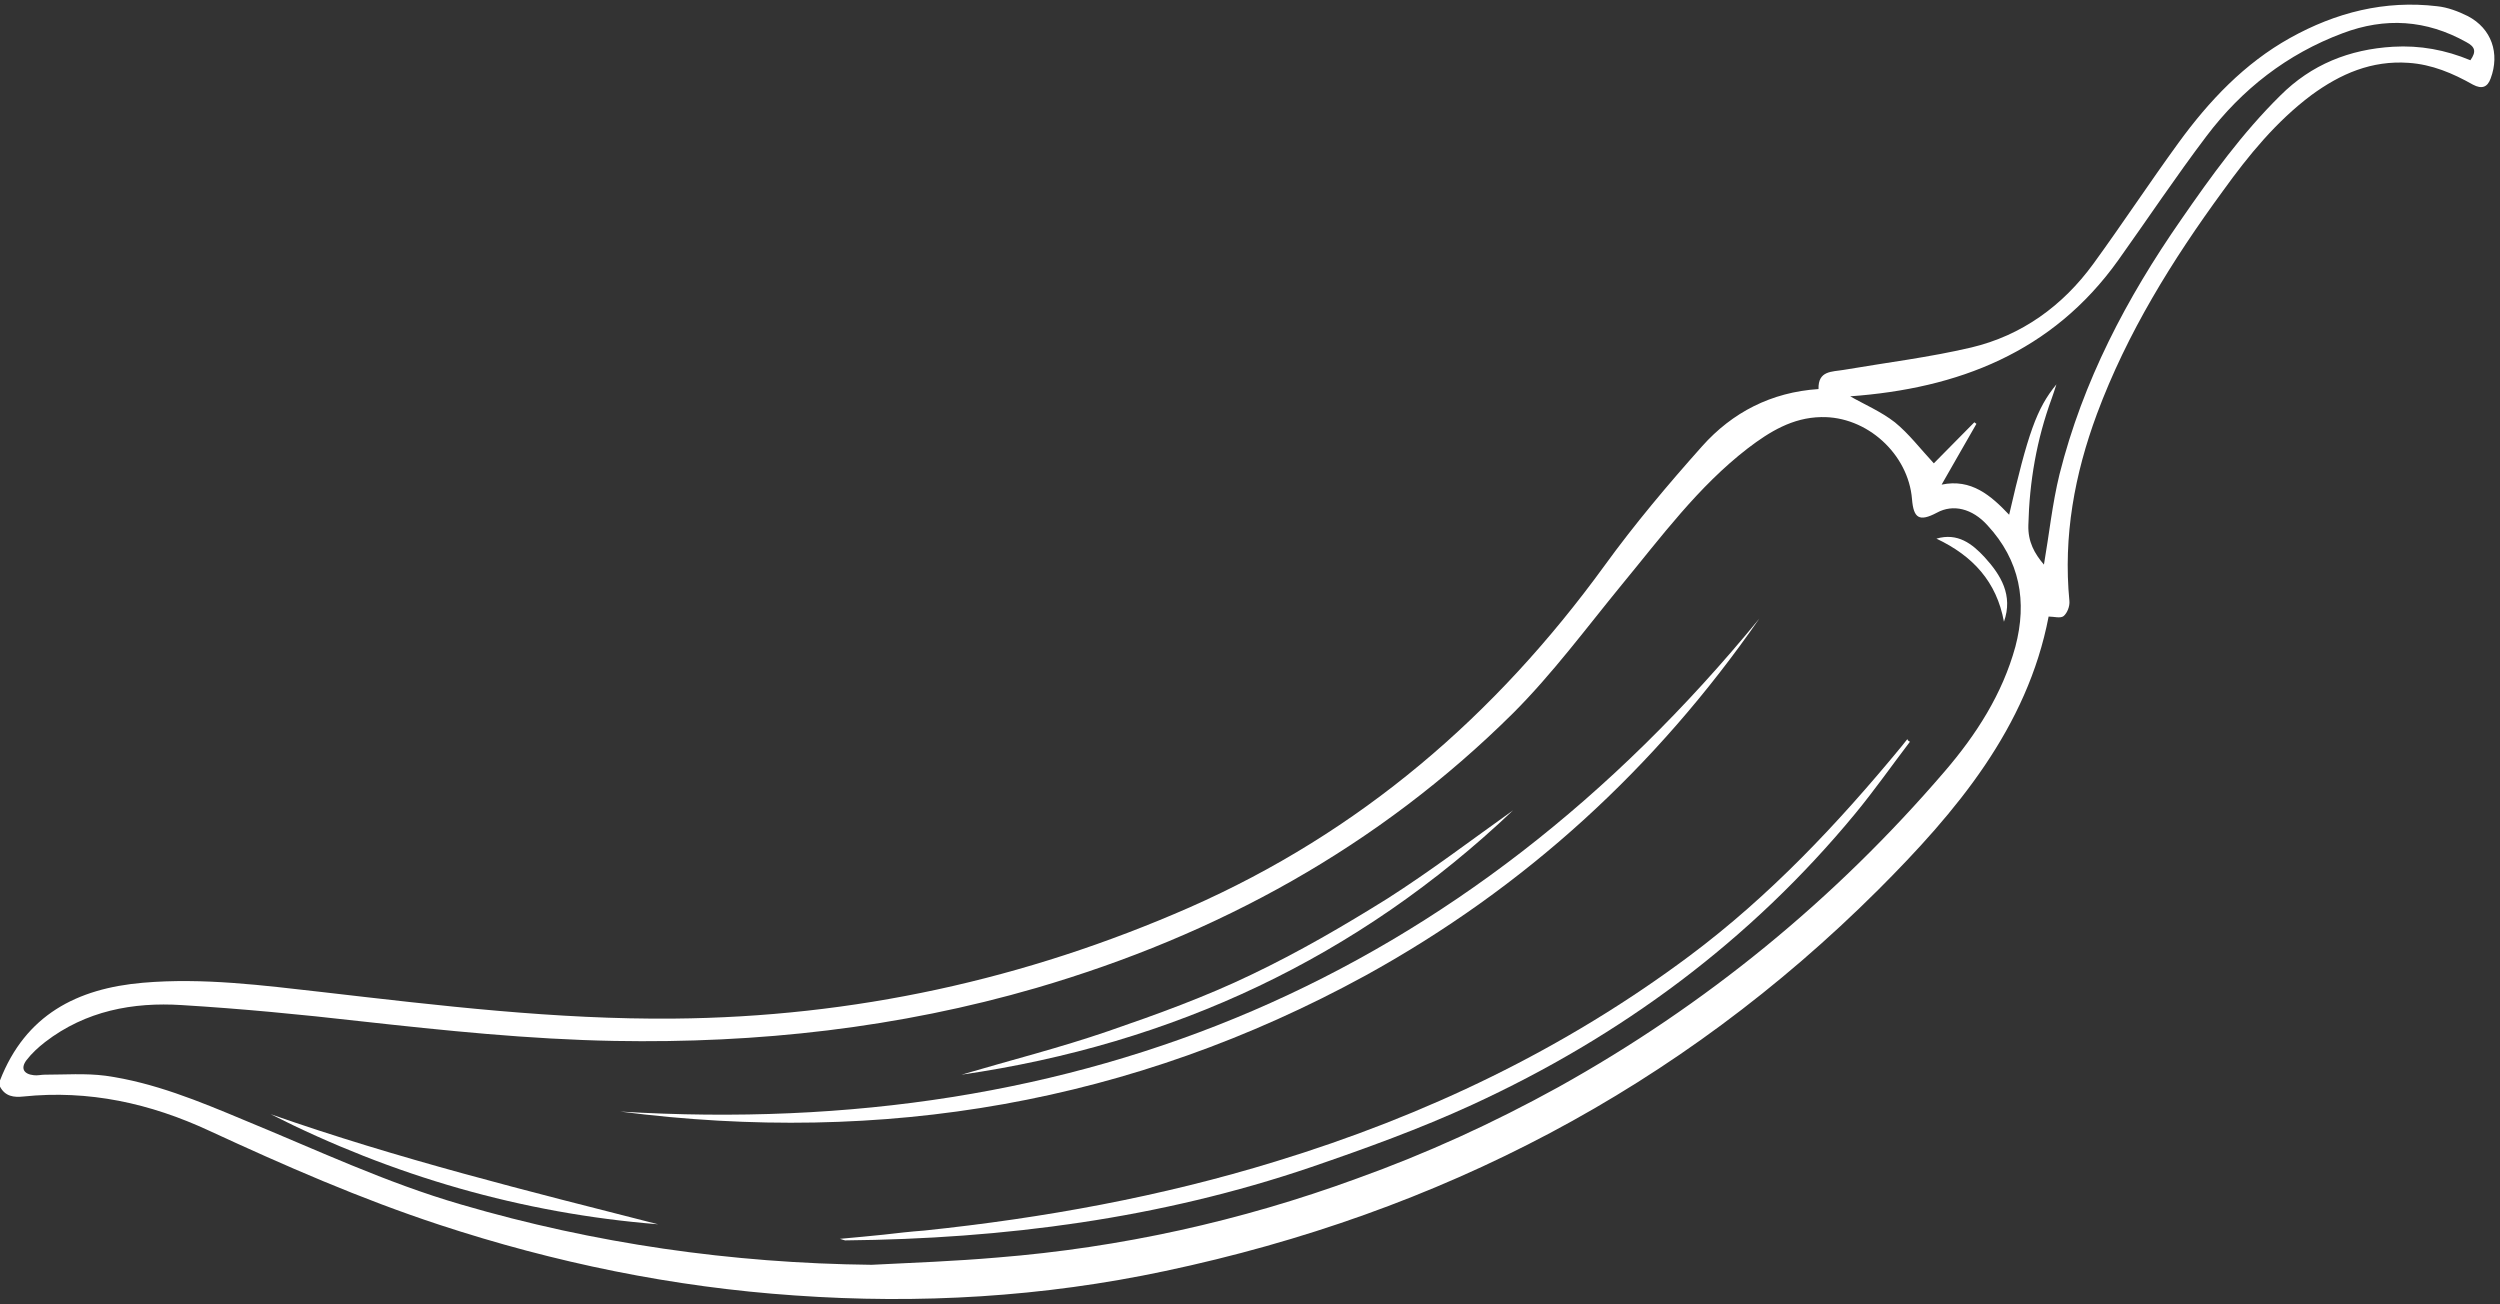
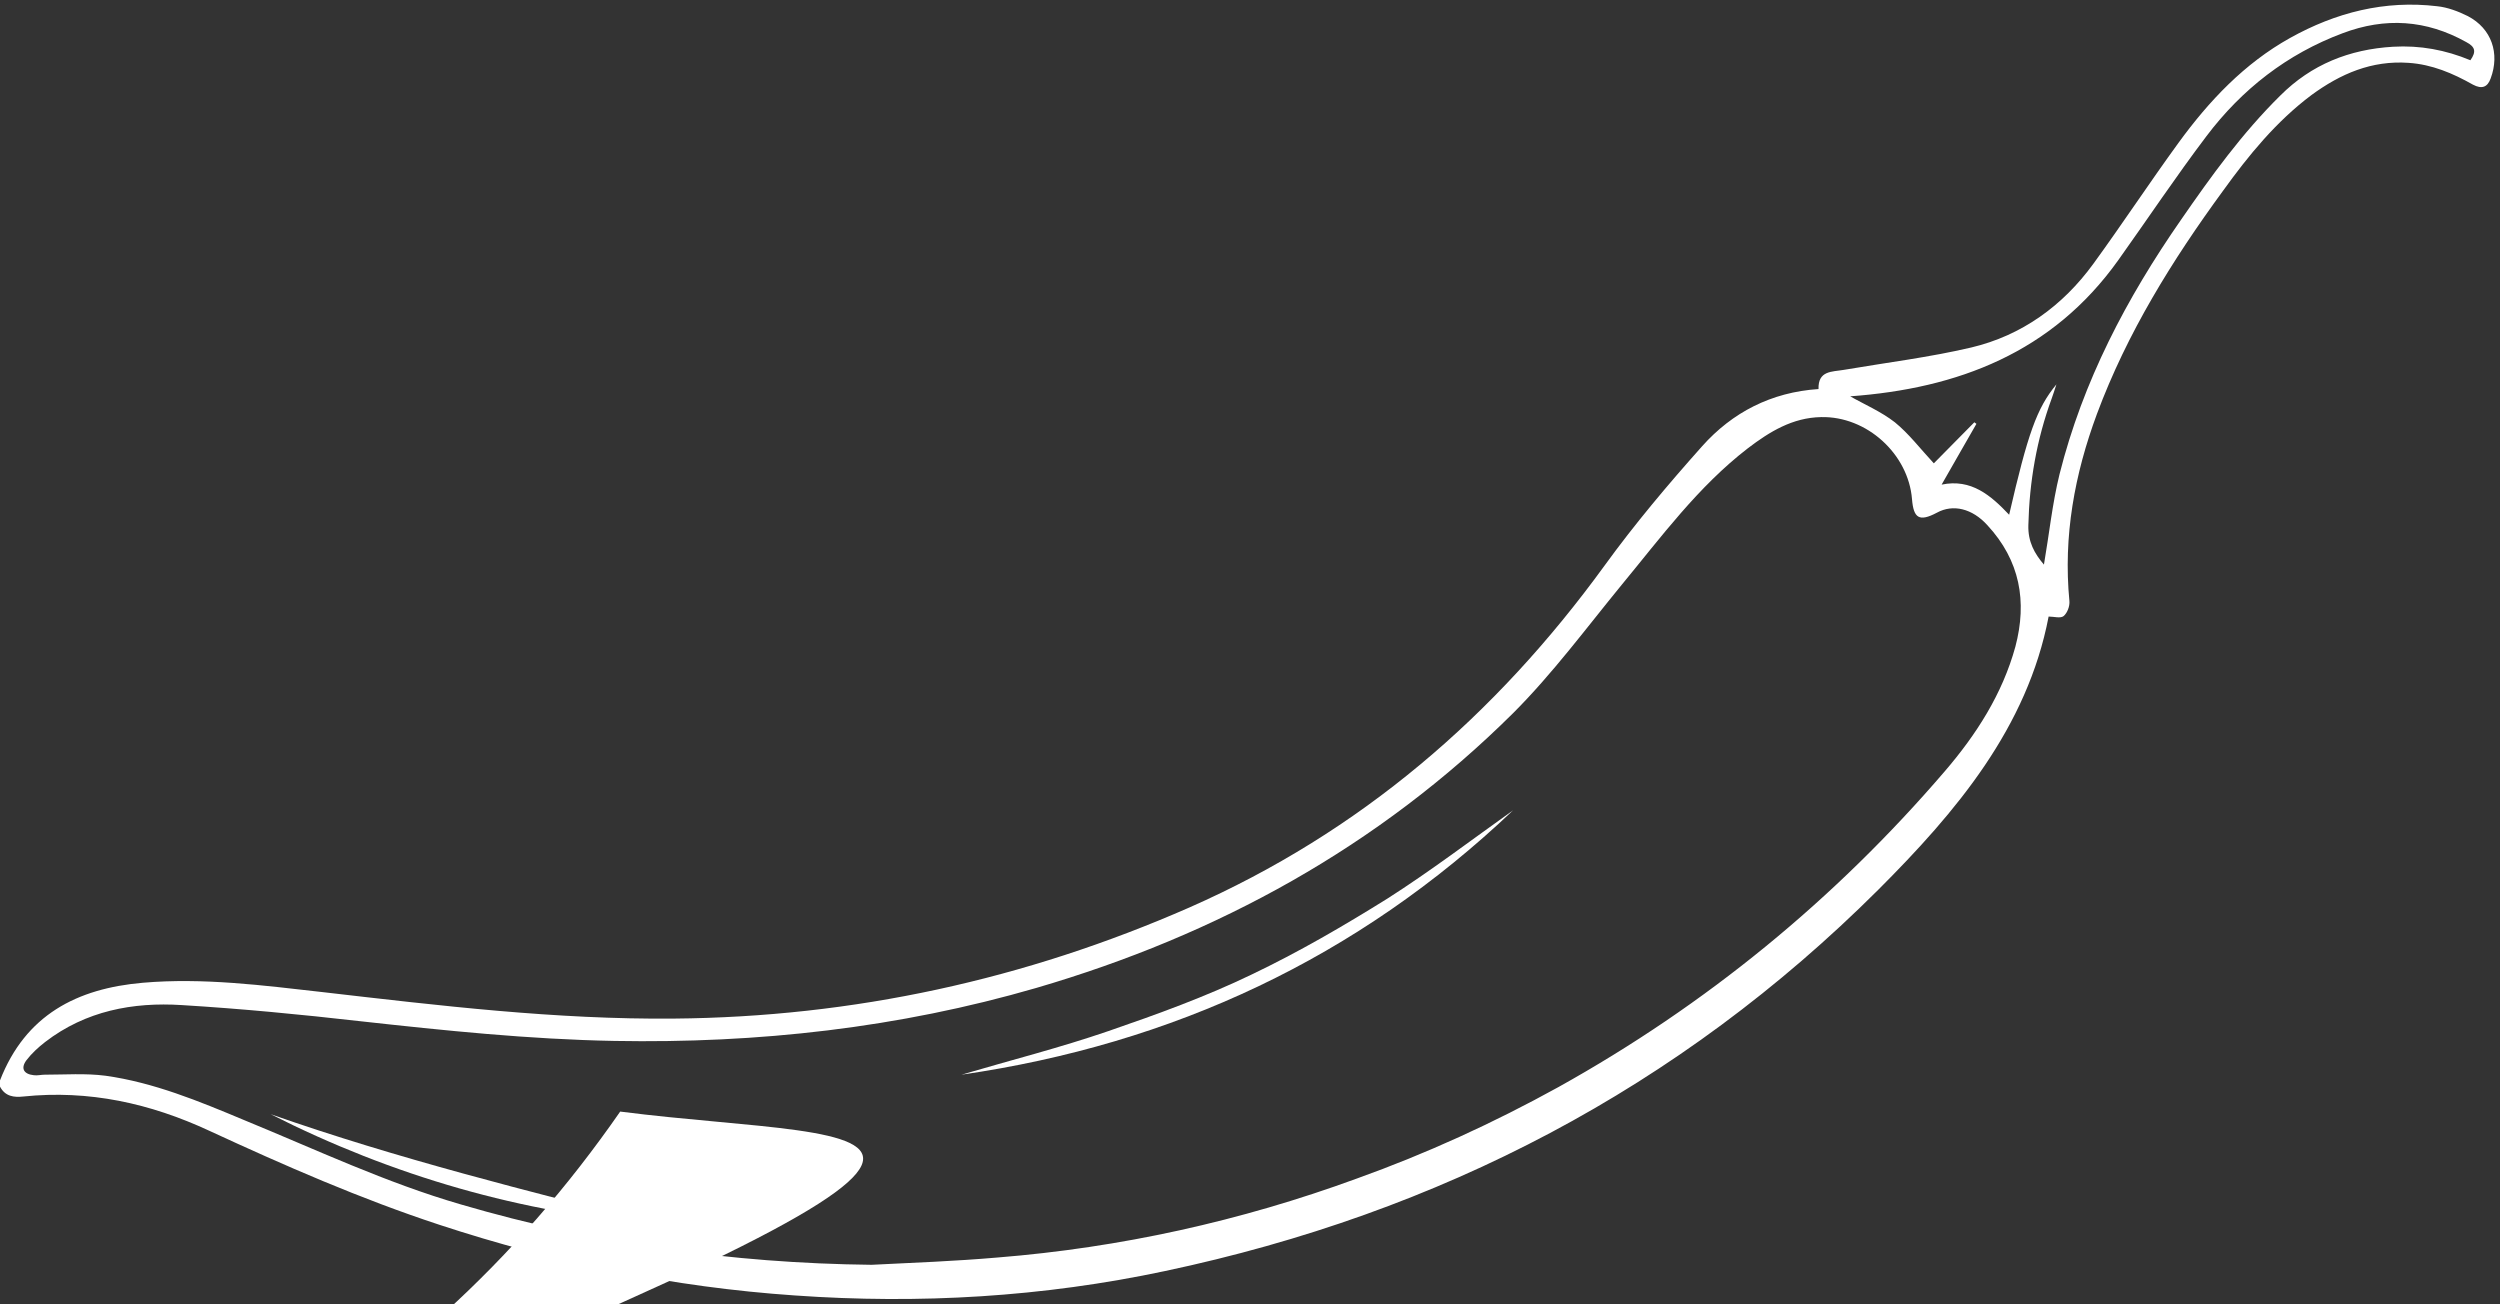
<svg xmlns="http://www.w3.org/2000/svg" fill="#ffffff" height="251.1" preserveAspectRatio="xMidYMid meet" version="1" viewBox="-0.0 -1.0 481.3 251.1" width="481.3" zoomAndPan="magnify">
  <rect x="-0.0" y="-1.0" width="481.3" height="251.1" fill="#333333" stroke="none" />
  <g id="change1_1">
    <path d="M0,207c4.9-12.6,14.8-17.7,27.5-18.8c11.6-1,23.1,0.5,34.6,1.8c22.5,2.6,44.9,5.3,67.6,5.1c34.6-0.3,67.6-7.5,99.3-21.4 c32.9-14.5,58.9-36.9,79.9-65.8c5.8-8,12.2-15.6,18.8-23c5.8-6.5,13.3-10.4,22.4-11c-0.1-3.6,2.6-3.3,4.9-3.7 c8.2-1.4,16.4-2.4,24.5-4.3c9.7-2.3,17.6-8,23.5-16.1c5.6-7.7,10.8-15.6,16.4-23.3c5.9-8.1,12.7-15.3,21.5-20.2 c8.8-4.9,18.2-7.3,28.3-6.1c2,0.2,4.1,1,5.9,1.9c4.6,2.4,6.2,7.2,4.4,12c-0.6,1.7-1.7,2.1-3.4,1.2c-3.9-2.2-7.9-3.9-12.4-4.2 c-7.1-0.5-13.1,2.1-18.7,6.2c-6.8,5.1-12.1,11.6-17,18.4c-9.8,13.4-18.5,27.4-24.3,43c-4.3,11.6-6.5,23.5-5.3,36 c0.1,1-0.4,2.3-1.1,2.9c-0.6,0.5-1.9,0.1-2.9,0.1c-4.1,21.4-17.8,37.6-32.8,52.6c-38.3,38.2-84.4,62.2-137.3,73.4 c-23.5,5-47.3,6.4-71.3,4.7c-23.4-1.6-46.2-6.3-68.4-13.6c-15.2-5-29.8-11.4-44.3-18.1c-11.4-5.3-23.2-7.9-35.8-6.6 c-1.8,0.2-3.5,0-4.5-1.9C0,208,0,207.5,0,207z M167.8,242.5c8.1-0.4,16.1-0.7,24.2-1.4c23.7-1.9,46.8-7,69.2-15.2 c13.4-4.8,26.3-10.7,38.8-17.6c28.4-15.8,53.2-36.1,74.4-60.8c6.1-7.1,11.1-14.9,13.6-24c2.3-8.7,0.9-16.6-5.4-23.4 c-2.9-3.2-6.6-4.1-9.7-2.4c-3.4,1.8-4.5,1.1-4.8-2.6c-0.7-8.7-8.7-16-17.5-15.8c-5.5,0.1-9.9,2.8-14.1,6 c-9.6,7.4-16.7,17.1-24.3,26.3c-6.8,8.3-13.3,17.1-20.9,24.7c-25.9,25.7-56.9,42.7-91.8,52.9c-26.5,7.7-53.6,10.7-81.2,10.2 c-16.4-0.3-32.7-2-49-3.8c-11.4-1.3-22.8-2.4-34.3-3.1c-9.4-0.6-18.5,1.1-26.3,7.1c-1.3,1-2.6,2.2-3.6,3.5 c-1.2,1.6-0.5,2.7,1.4,2.9c0.7,0.1,1.4-0.1,2.1-0.1c3.9,0,7.8-0.3,11.7,0.2c9.3,1.3,18,4.9,26.6,8.5c13.9,5.7,27.4,12.1,41.9,16.3 C114.4,238.4,140.8,242.2,167.8,242.5z M386.8,98.1c3.6-15.6,5.3-20.5,9.1-25.1c-0.4,1.2-0.6,1.9-0.9,2.7c-2.9,7.9-4.3,16-4.5,24.4 c-0.1,3.2,1.2,5.5,3,7.6c1-5.8,1.6-11.7,3-17.4c4.5-17.9,12.9-33.9,23.4-49c5.8-8.4,11.8-16.7,19.1-23.9c6-6,13.3-8.9,21.7-9.4 c5.2-0.3,10.1,0.6,14.9,2.6c1.2-1.7,0.9-2.6-0.8-3.5c-7.7-4.3-15.6-4.8-23.8-1.7c-10.7,4-19.4,10.8-26.2,19.8 c-5.9,7.8-11.3,15.9-17,23.9c-12.7,17.8-30.9,24.7-51.6,26.2c2.6,1.5,5.9,2.9,8.6,5c2.7,2.2,4.9,5.1,7.5,7.9 c2.5-2.5,5.1-5.2,7.8-7.9c0.1,0.1,0.3,0.2,0.4,0.3c-2.2,3.8-4.4,7.7-6.7,11.7C379.5,91.1,383.3,94.4,386.8,98.1z" />
-     <path d="M119.4,213c89.1,5.4,162.5-25.5,219.3-94.9c-19.9,28.7-45.1,51.8-75.8,68.7C217.9,211.4,170,219.5,119.4,213z" />
-     <path d="M367.7,141.8c-3.5,4.6-6.8,9.3-10.5,13.8c-20.2,24.5-45.1,42.9-73.8,56.1c-10,4.6-20.5,8.4-31,12 c-29.1,9.9-59.1,13.8-89.7,14.1c-0.1,0-0.3-0.1-1-0.3c3.1-0.3,5.7-0.5,8.4-0.8c2.6-0.3,5.2-0.6,7.9-0.8 c22.9-2.4,45.5-6.5,67.6-13.3c28.8-8.8,55.6-21.6,79.7-39.6c15.4-11.5,28.5-25.4,40.7-40.2c0.4-0.5,0.8-1,1.2-1.5 C367.3,141.6,367.5,141.7,367.7,141.8z" />
+     <path d="M119.4,213c-19.9,28.7-45.1,51.8-75.8,68.7C217.9,211.4,170,219.5,119.4,213z" />
    <path d="M291.3,155c-29.9,28.4-65.5,45-106.2,50.9c9.5-2.8,19-5.2,28.3-8.4c9.3-3.2,18.7-6.6,27.6-10.9c9-4.3,17.6-9.3,26.1-14.6 C275.4,166.7,283.3,160.7,291.3,155z" />
    <path d="M126.7,234.7c-26.2-2.1-51.1-9.3-74.6-21.2C76.6,222.1,101.6,228.3,126.7,234.7z" />
-     <path d="M372.8,102.7c4.1-1.2,6.9,1,9.3,3.6c3.1,3.4,5.5,7.3,3.7,12.4C384.4,111,379.8,106,372.8,102.7z" />
  </g>
</svg>